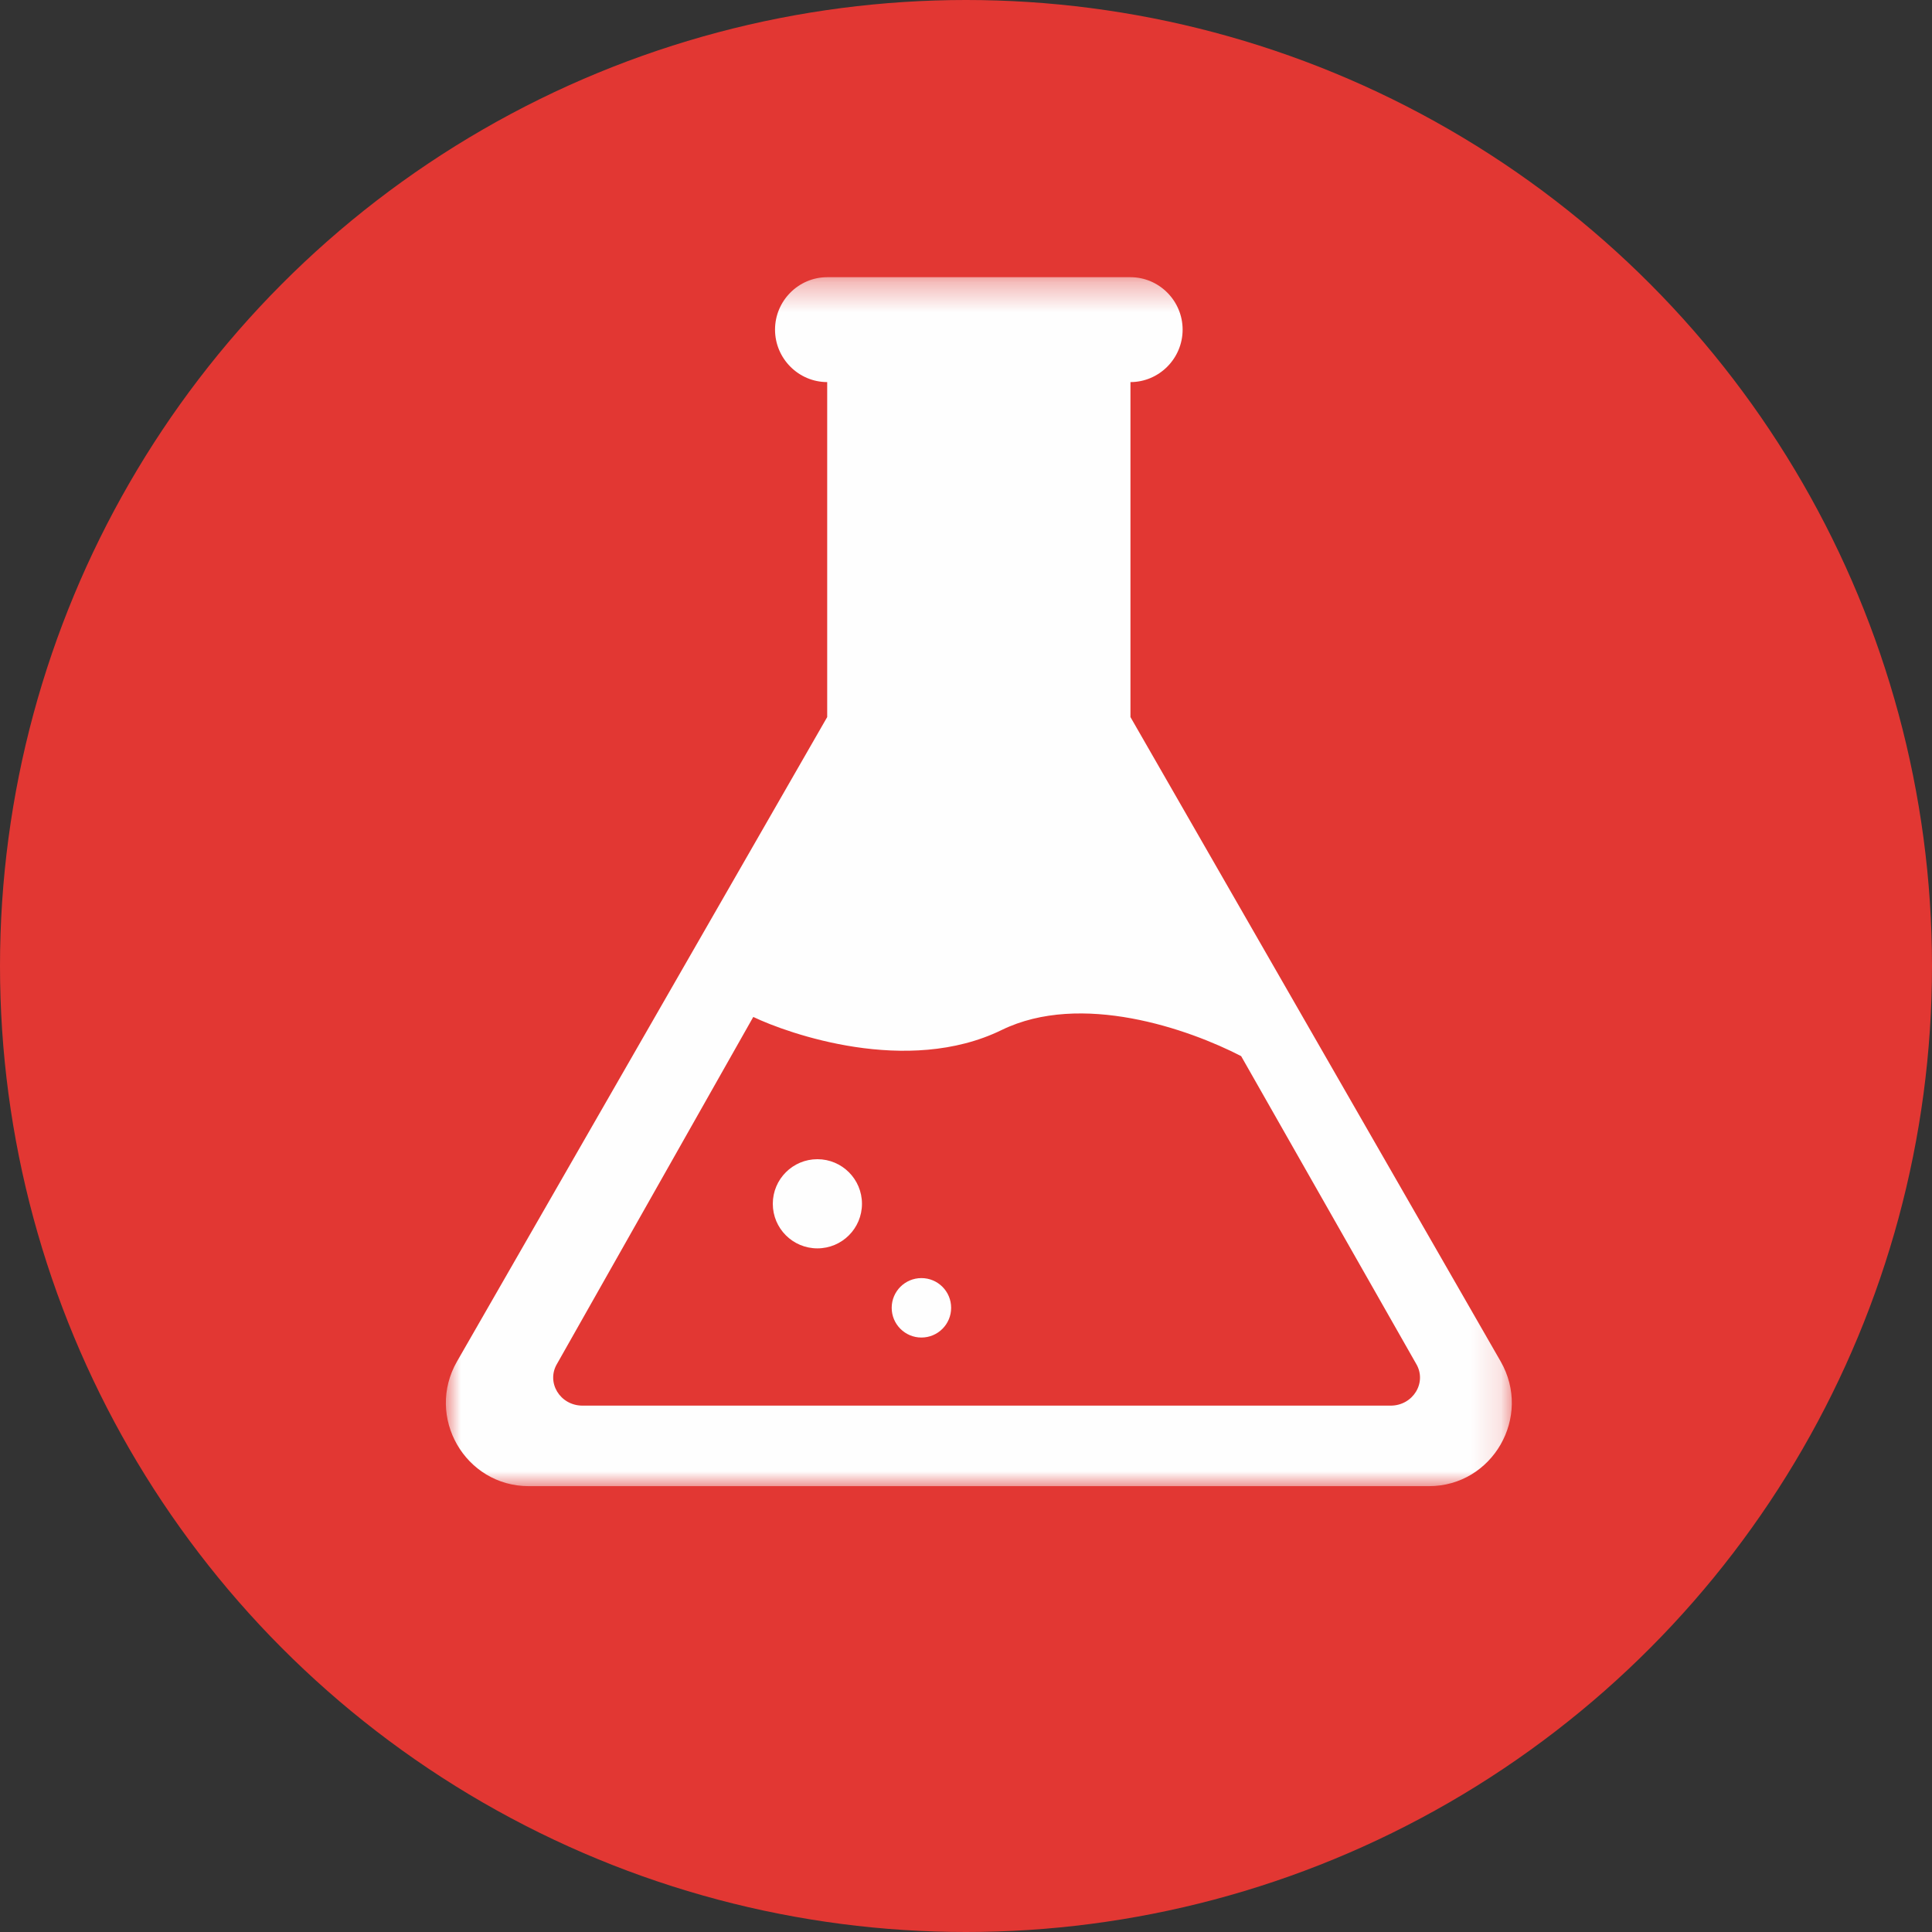
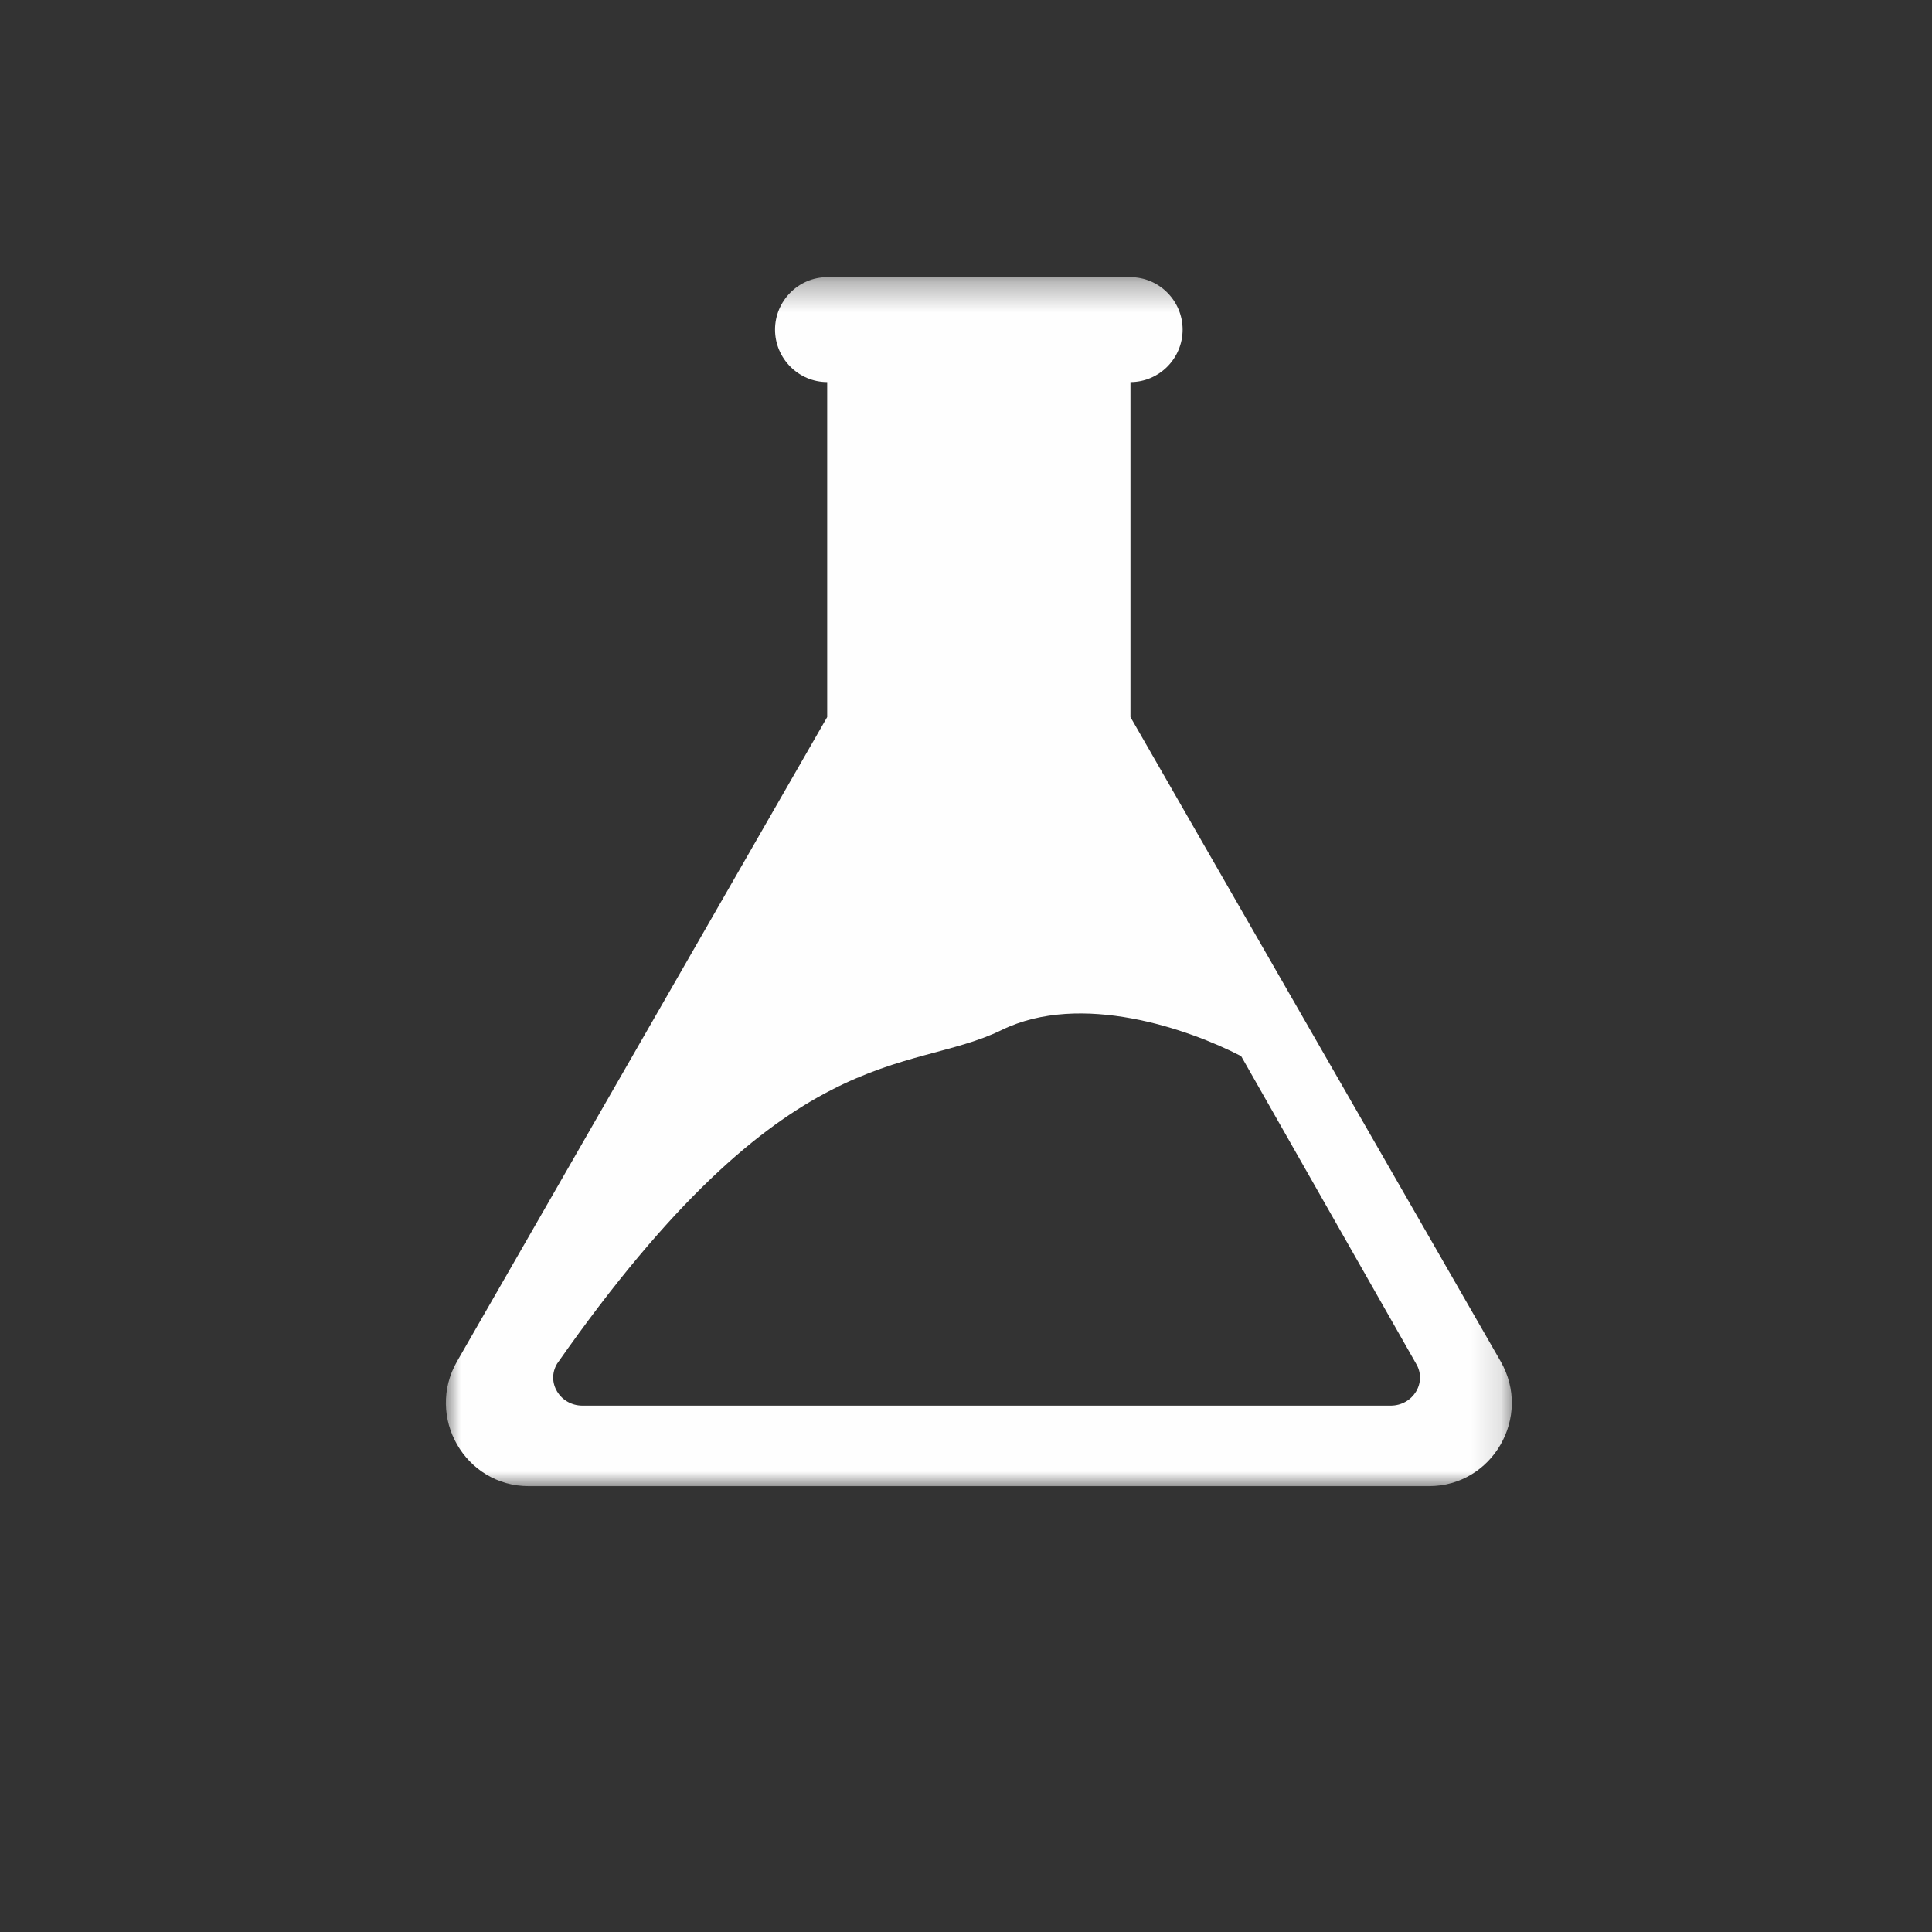
<svg xmlns="http://www.w3.org/2000/svg" xmlns:xlink="http://www.w3.org/1999/xlink" width="65px" height="65px" viewBox="0 0 65 65" version="1.1">
  <rect x="0" y="0" width="65" height="65" fill="#333333" stroke="none" />
  <title>icon</title>
  <desc>Created with Sketch.</desc>
  <defs>
    <polygon id="path-1" points="3.82054245e-05 0.326 35.863 0.326 35.863 41 3.82054245e-05 41" />
  </defs>
  <g id="Page-1" stroke="none" stroke-width="1" fill="none" fill-rule="evenodd">
    <g id="Desktop-HD" transform="translate(-937, -890)">
      <g id="Stand-Out" transform="translate(305, 878)">
        <g id="icon" transform="translate(632, 12)">
-           <circle id="Oval-2" fill="#E23733" cx="32.5" cy="32.5" r="32.5" />
          <g id="Group-8" transform="translate(15, 9)">
            <g id="Group-3">
              <mask id="mask-2" fill="white">
                <use xlink:href="#path-1" />
              </mask>
              <g id="Clip-2" />
-               <path d="M31.785,38.291 L4.6,38.291 C3.84,38.291 3.365,37.505 3.745,36.877 L10.343,25.214 C11.517,25.775 15.529,27.201 18.701,25.653 C21.372,24.35 24.999,25.623 26.757,26.532 L32.641,36.877 C33.021,37.505 32.545,38.291 31.785,38.291 M35.486,36.8 L23.033,15.125 L23.033,3.855 C23.998,3.854 24.788,3.061 24.788,2.09 C24.788,1.12 23.998,0.326 23.032,0.326 L12.831,0.326 C11.866,0.326 11.075,1.12 11.075,2.09 C11.075,3.061 11.865,3.854 12.83,3.855 L12.83,15.125 L0.378,36.8 C-0.695,38.667 0.646,41 2.791,41 L33.073,41 C35.217,41 36.559,38.667 35.486,36.8" id="Fill-1" fill="#FEFEFE" mask="url(#mask-2)" />
+               <path d="M31.785,38.291 L4.6,38.291 C3.84,38.291 3.365,37.505 3.745,36.877 C11.517,25.775 15.529,27.201 18.701,25.653 C21.372,24.35 24.999,25.623 26.757,26.532 L32.641,36.877 C33.021,37.505 32.545,38.291 31.785,38.291 M35.486,36.8 L23.033,15.125 L23.033,3.855 C23.998,3.854 24.788,3.061 24.788,2.09 C24.788,1.12 23.998,0.326 23.032,0.326 L12.831,0.326 C11.866,0.326 11.075,1.12 11.075,2.09 C11.075,3.061 11.865,3.854 12.83,3.855 L12.83,15.125 L0.378,36.8 C-0.695,38.667 0.646,41 2.791,41 L33.073,41 C35.217,41 36.559,38.667 35.486,36.8" id="Fill-1" fill="#FEFEFE" mask="url(#mask-2)" />
            </g>
-             <path d="M14,31.5 C14,32.329 13.329,33 12.5,33 C11.671,33 11,32.329 11,31.5 C11,30.672 11.671,30 12.5,30 C13.329,30 14,30.672 14,31.5" id="Fill-4" fill="#FEFEFE" />
-             <path d="M17,35 C17,35.552 16.553,36 16,36 C15.448,36 15,35.552 15,35 C15,34.448 15.448,34 16,34 C16.553,34 17,34.448 17,35" id="Fill-6" fill="#FEFEFE" />
          </g>
        </g>
      </g>
    </g>
  </g>
</svg>